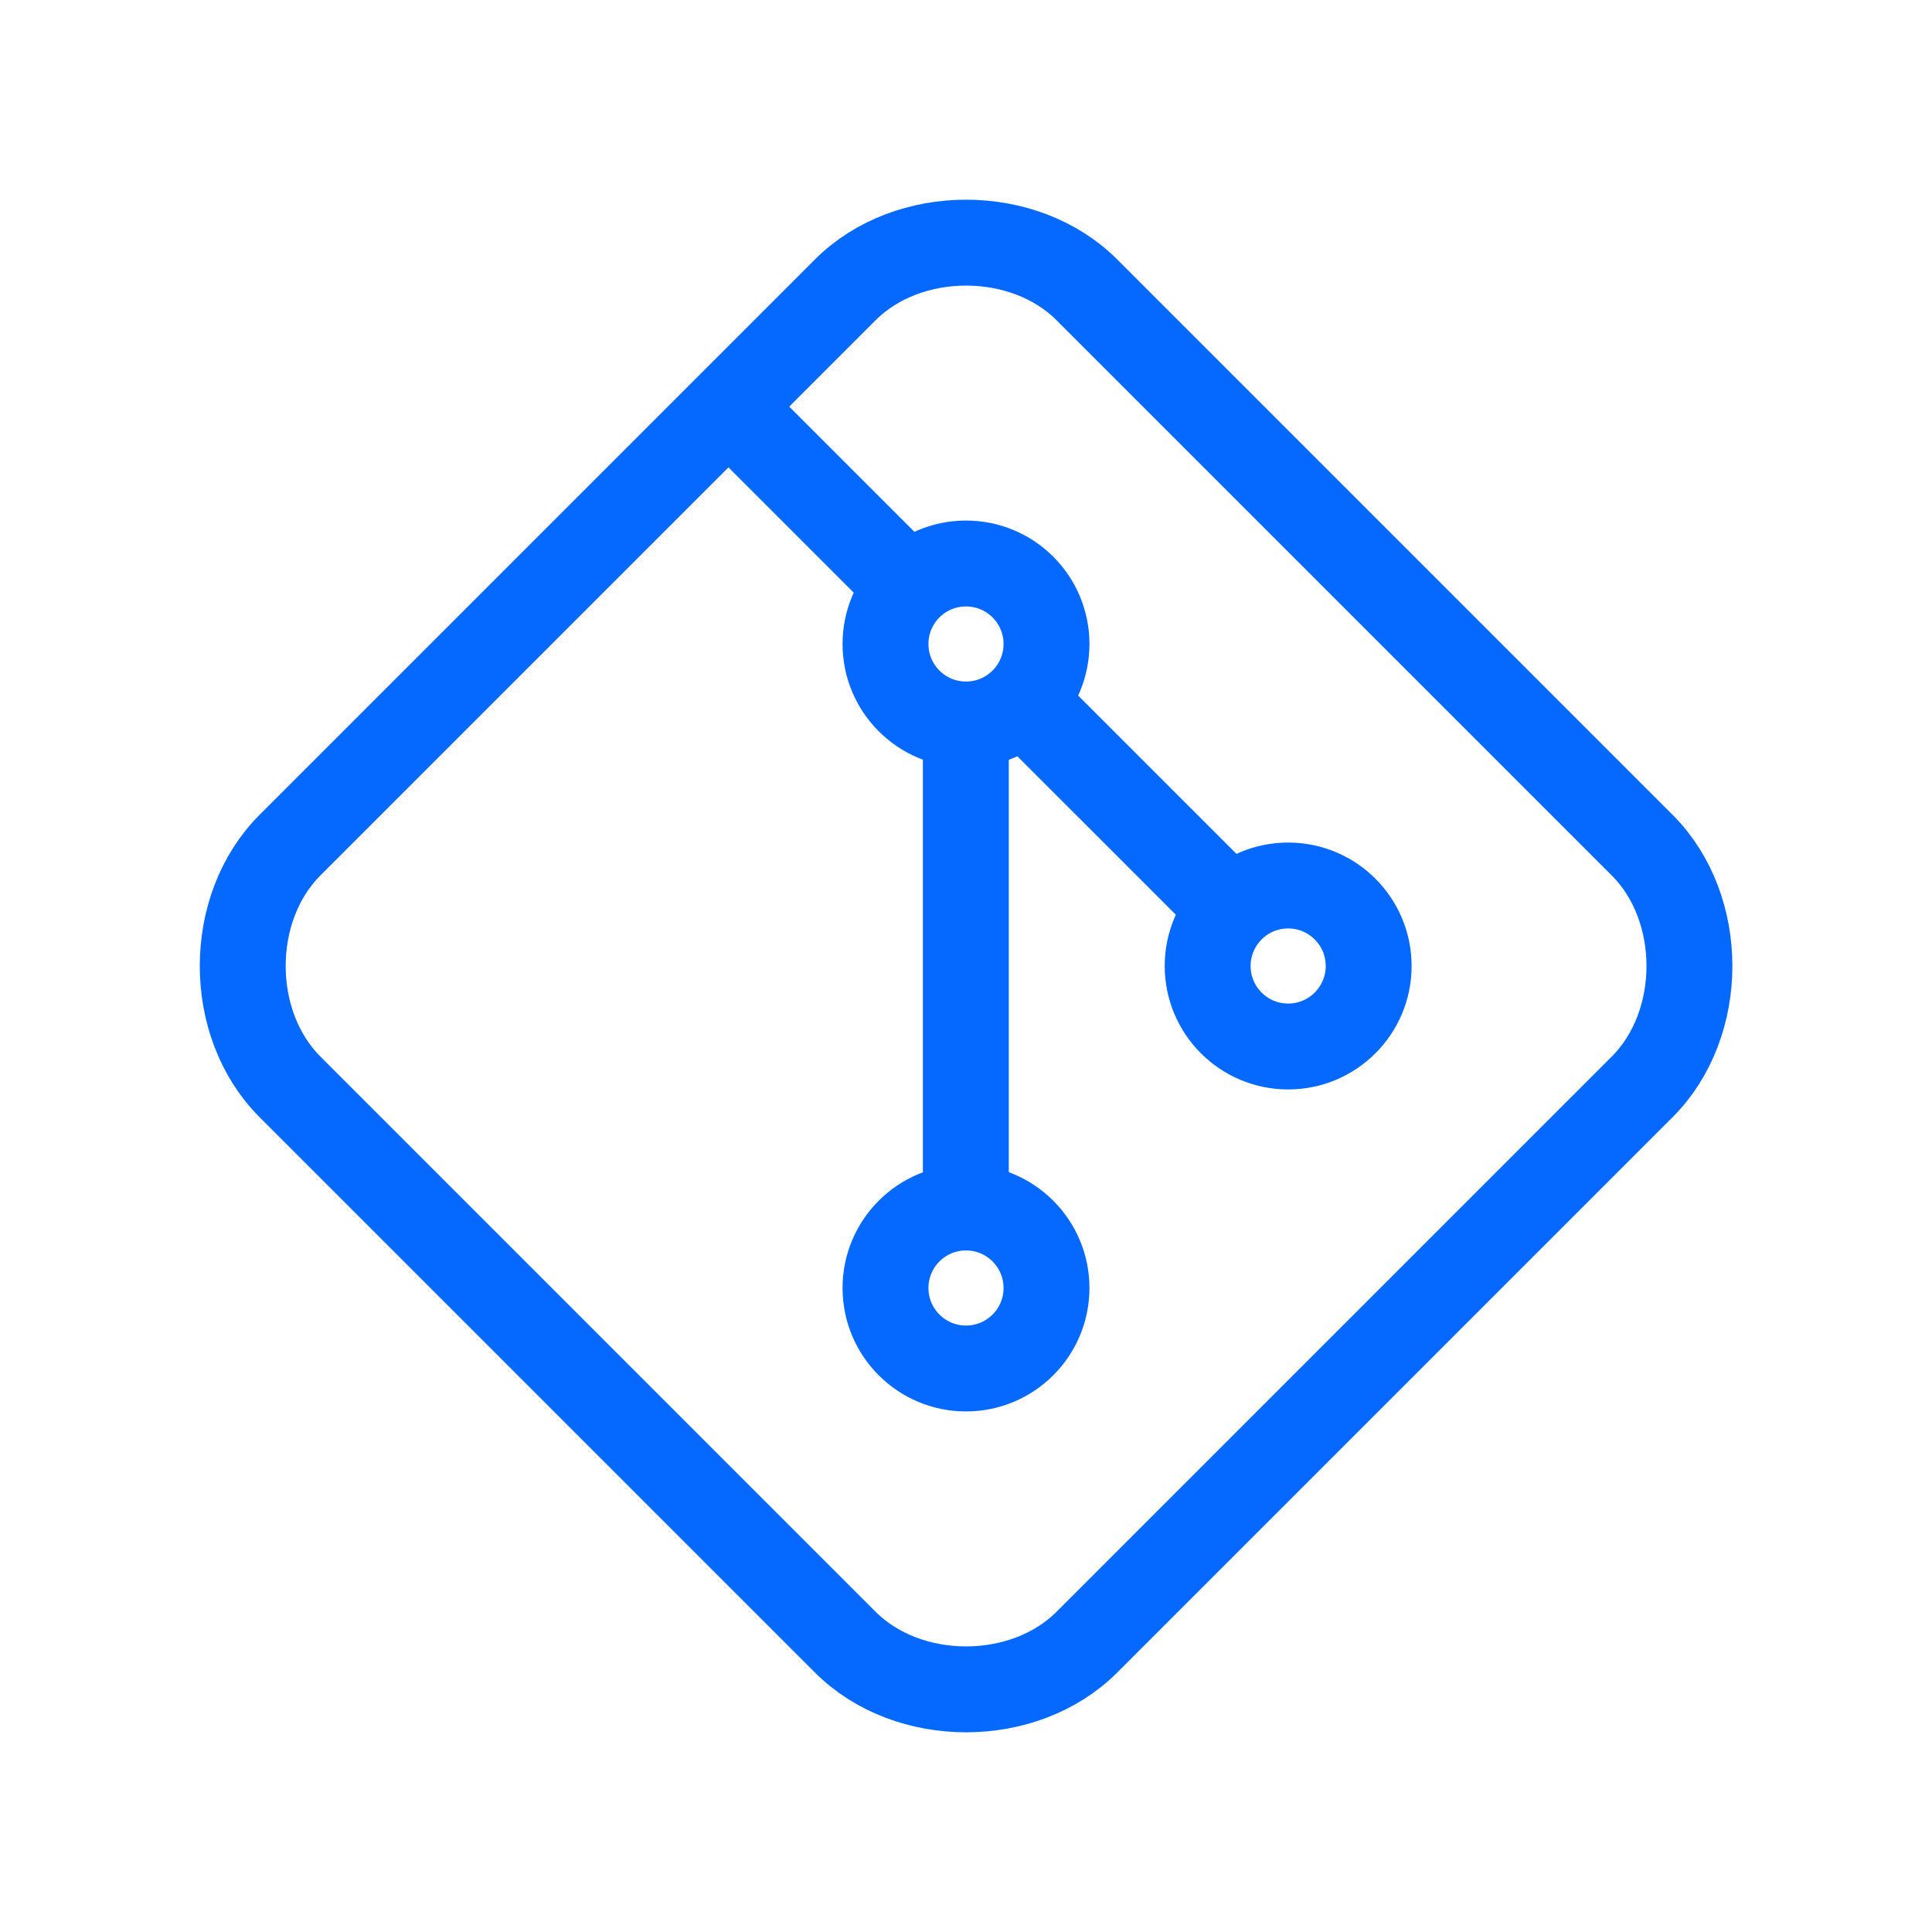
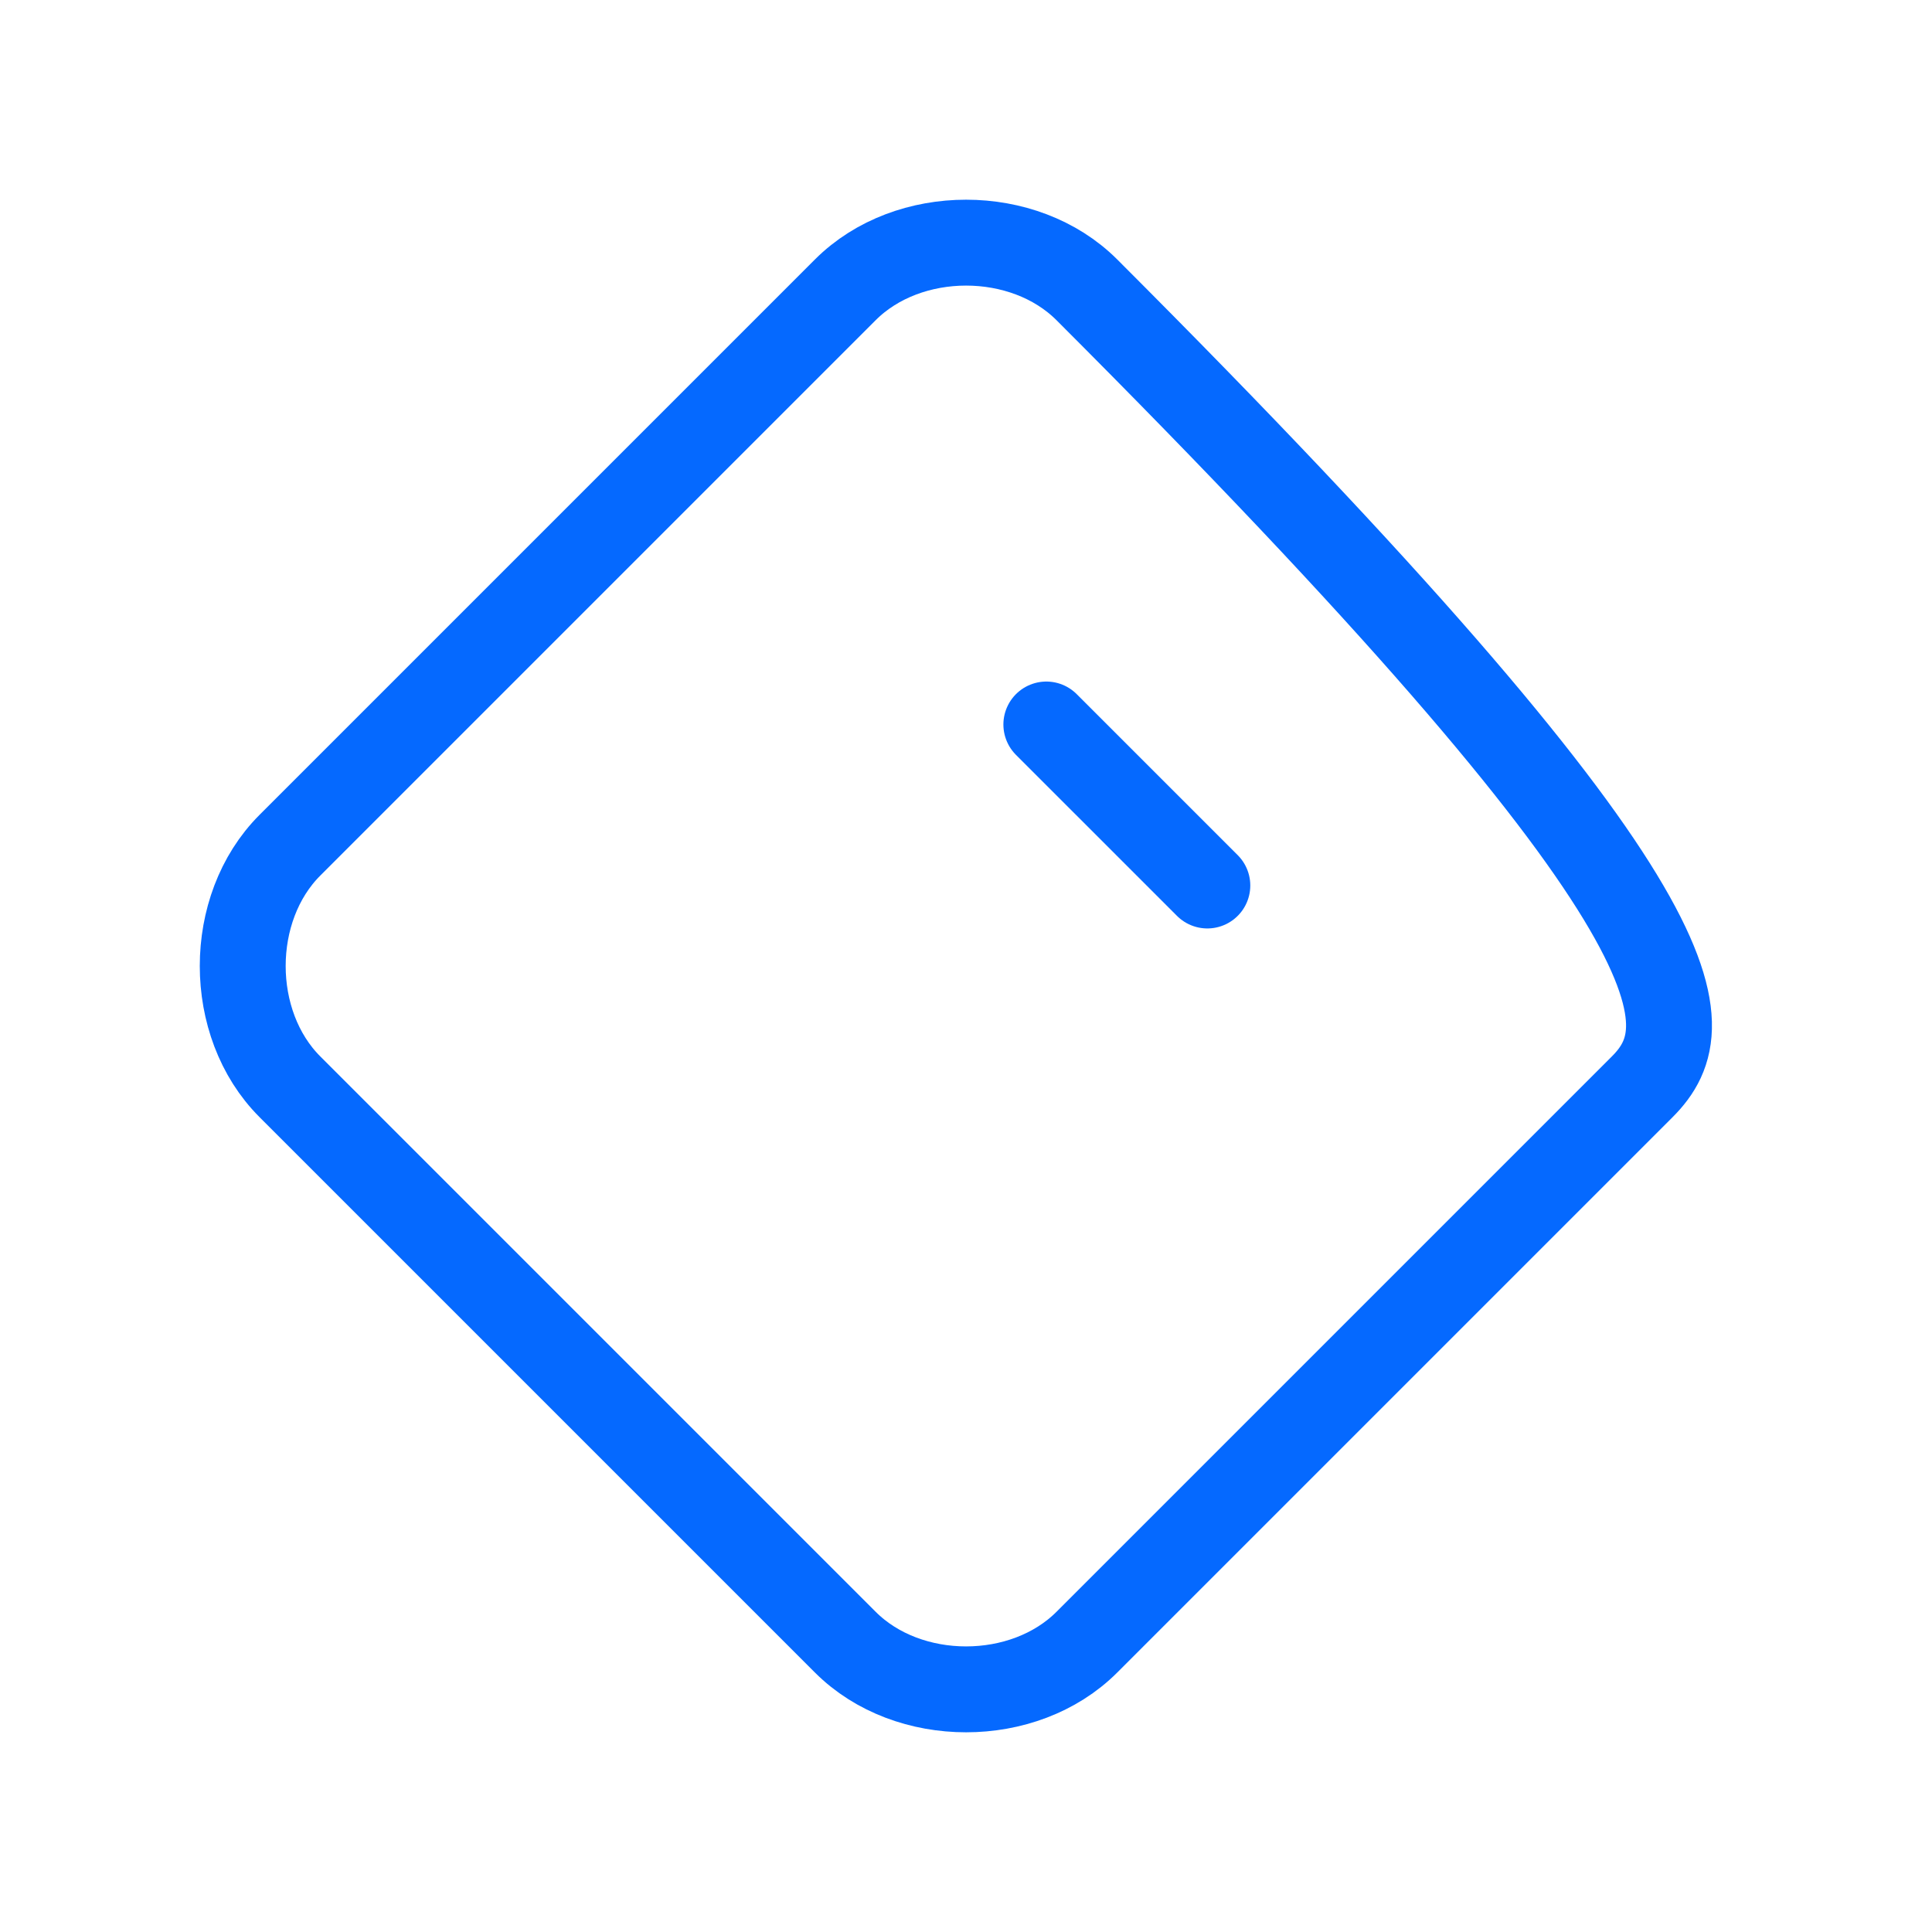
<svg xmlns="http://www.w3.org/2000/svg" width="24" height="24" viewBox="0 0 24 24" fill="none">
-   <path d="M16.002 13C16.554 13 17.002 12.552 17.002 12C17.002 11.448 16.554 11 16.002 11C15.45 11 15.002 11.448 15.002 12C15.002 12.552 15.45 13 16.002 13Z" stroke="#0569FF" stroke-width="1.067" stroke-linecap="round" stroke-linejoin="round" />
-   <path d="M12 9C12.552 9 13 8.552 13 8C13 7.447 12.552 7 12 7C11.448 7 11 7.447 11 8C11 8.552 11.448 9 12 9Z" stroke="#0569FF" stroke-width="1.067" stroke-linecap="round" stroke-linejoin="round" />
-   <path d="M12 17C12.552 17 13 16.552 13 16C13 15.448 12.552 15 12 15C11.448 15 11 15.448 11 16C11 16.552 11.448 17 12 17Z" stroke="#0569FF" stroke-width="1.067" stroke-linecap="round" stroke-linejoin="round" />
-   <path d="M11.998 15L11.998 9" stroke="#0569FF" stroke-width="1.067" stroke-linecap="round" stroke-linejoin="round" />
  <path d="M14.998 11L12.998 9" stroke="#0569FF" stroke-width="1.067" stroke-linecap="round" stroke-linejoin="round" />
-   <path d="M10.998 7L9.098 5.1" stroke="#0569FF" stroke-width="1.067" stroke-linecap="round" stroke-linejoin="round" />
-   <path d="M10.501 20.4L3.601 13.5C2.82 12.719 2.82 11.281 3.601 10.5L10.501 3.6C11.282 2.819 12.72 2.819 13.501 3.6L20.401 10.5C21.182 11.281 21.182 12.719 20.401 13.5L13.501 20.4C12.72 21.181 11.282 21.181 10.501 20.4V20.4Z" stroke="#0569FF" stroke-width="1.067" stroke-linecap="round" stroke-linejoin="round" />
+   <path d="M10.501 20.4L3.601 13.5C2.82 12.719 2.82 11.281 3.601 10.5L10.501 3.6C11.282 2.819 12.72 2.819 13.501 3.6C21.182 11.281 21.182 12.719 20.401 13.5L13.501 20.4C12.72 21.181 11.282 21.181 10.501 20.4V20.4Z" stroke="#0569FF" stroke-width="1.067" stroke-linecap="round" stroke-linejoin="round" />
</svg>